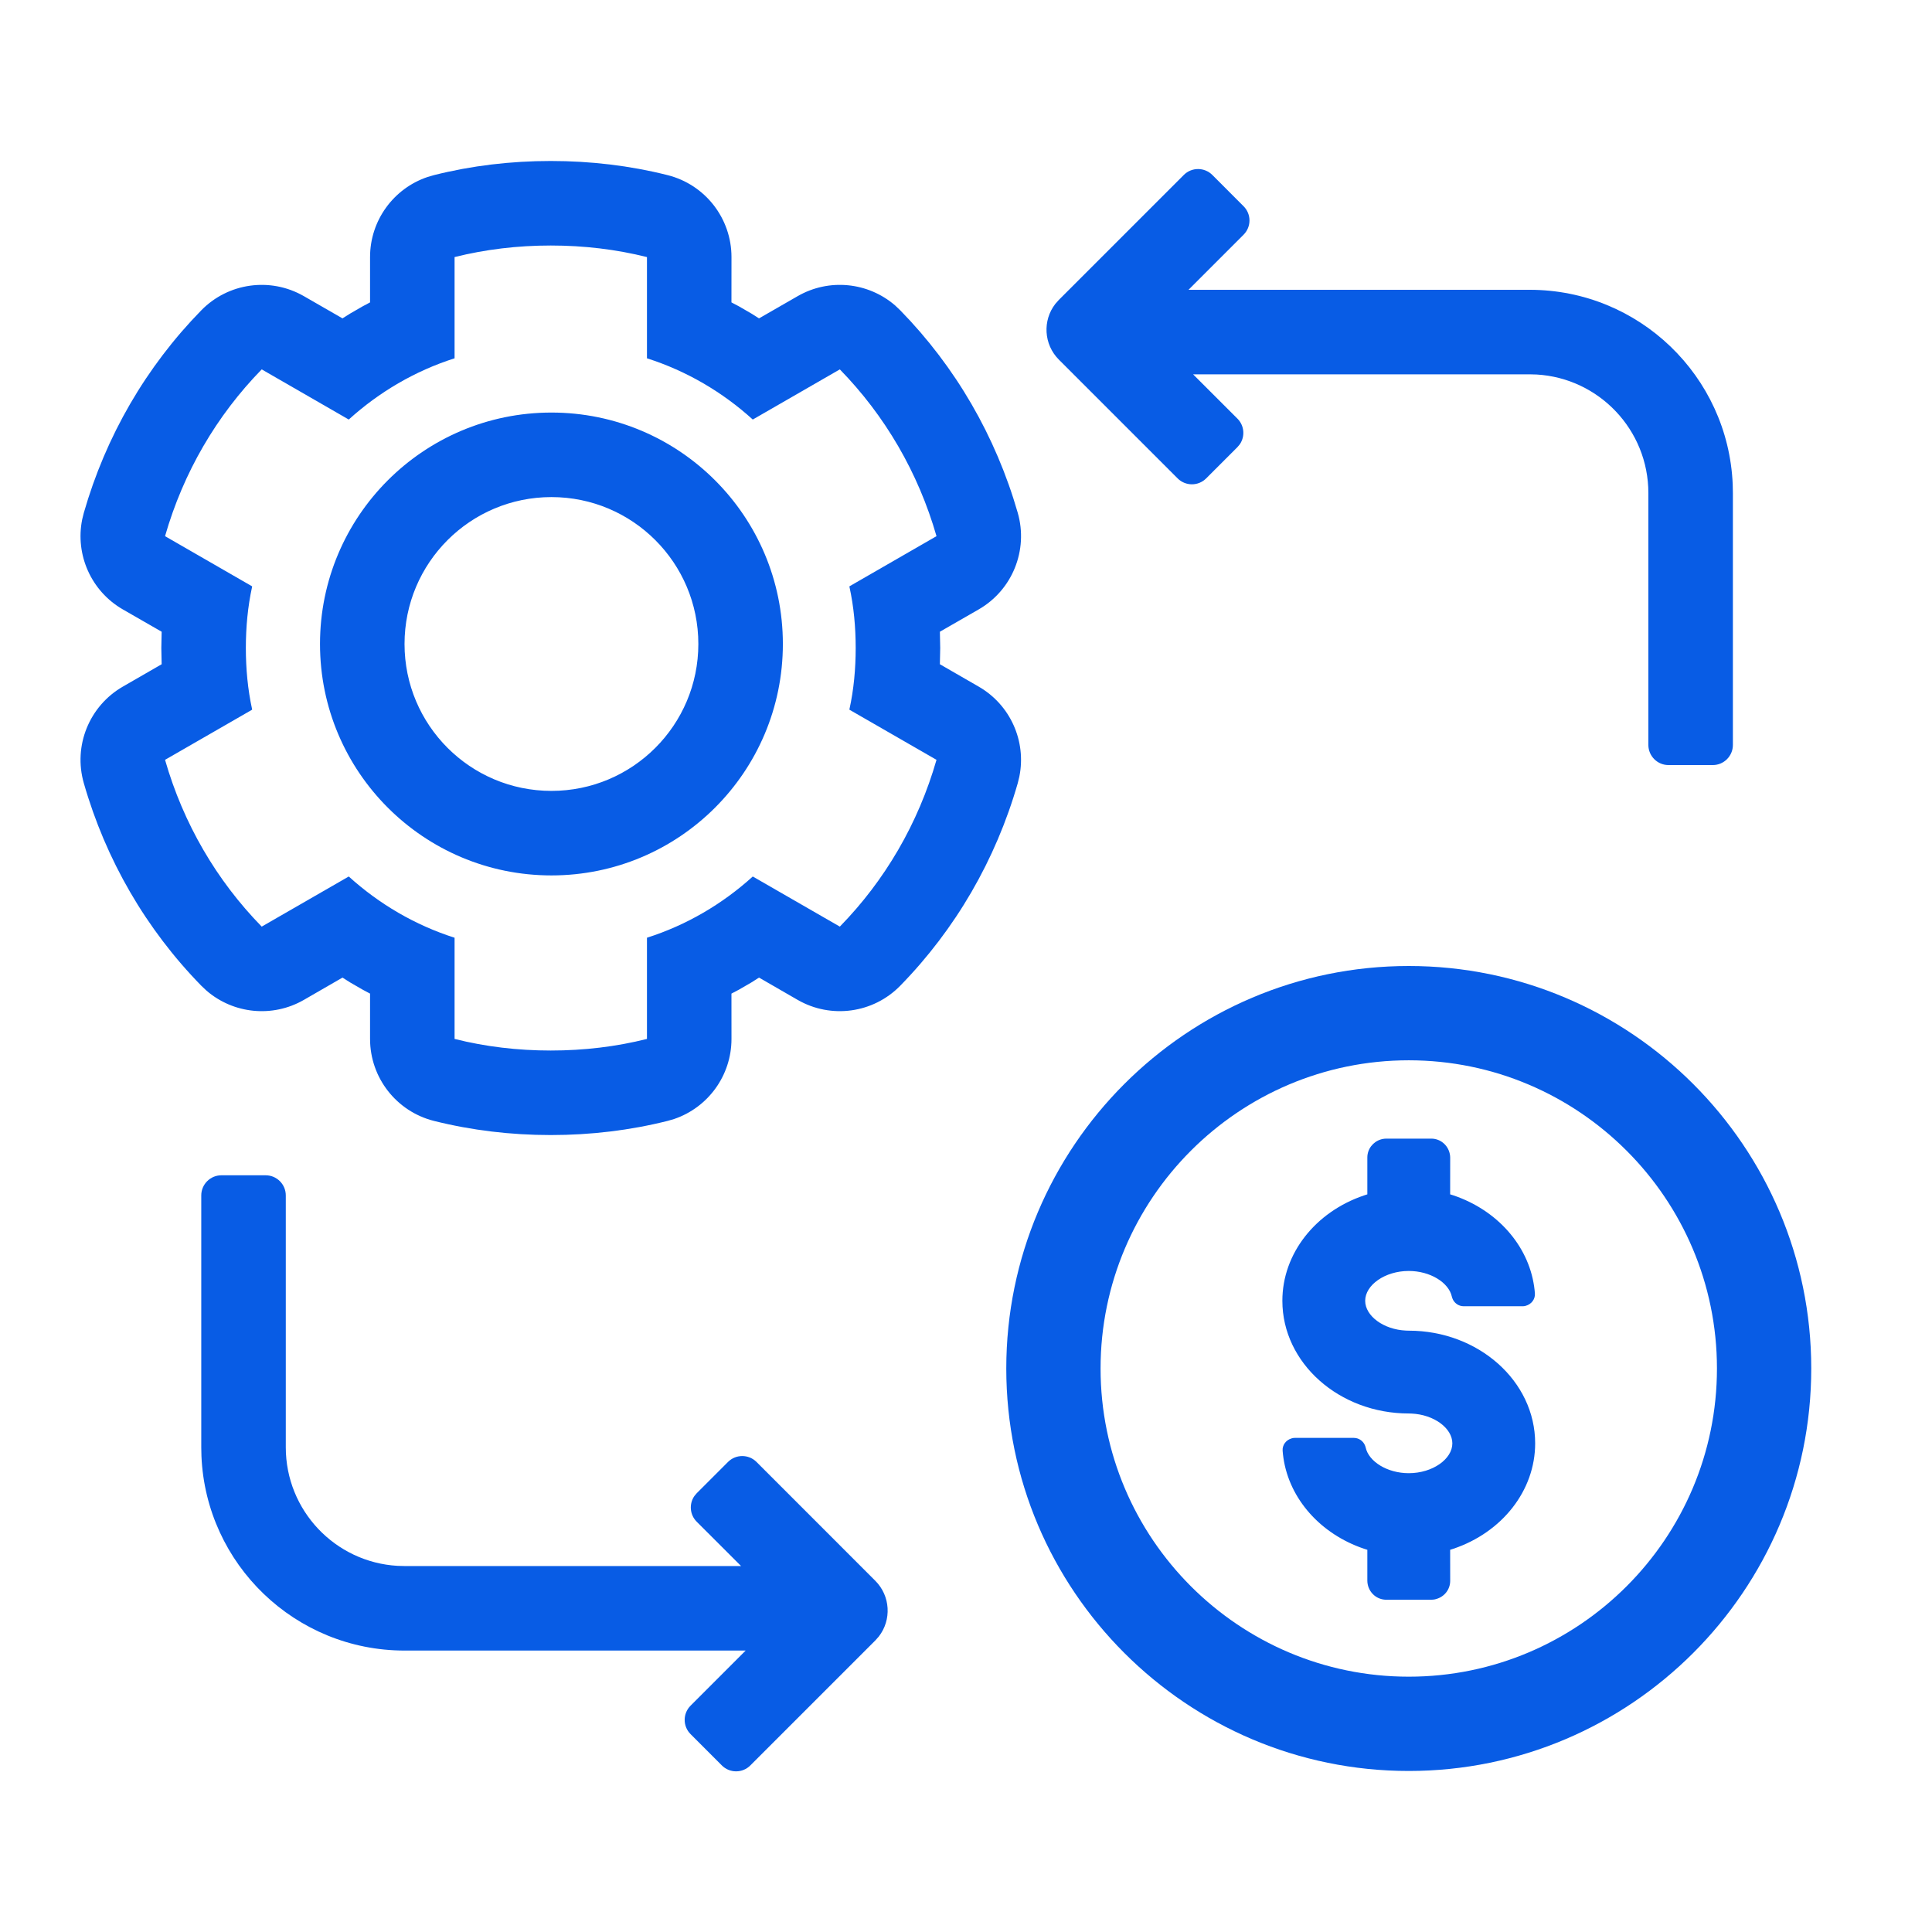
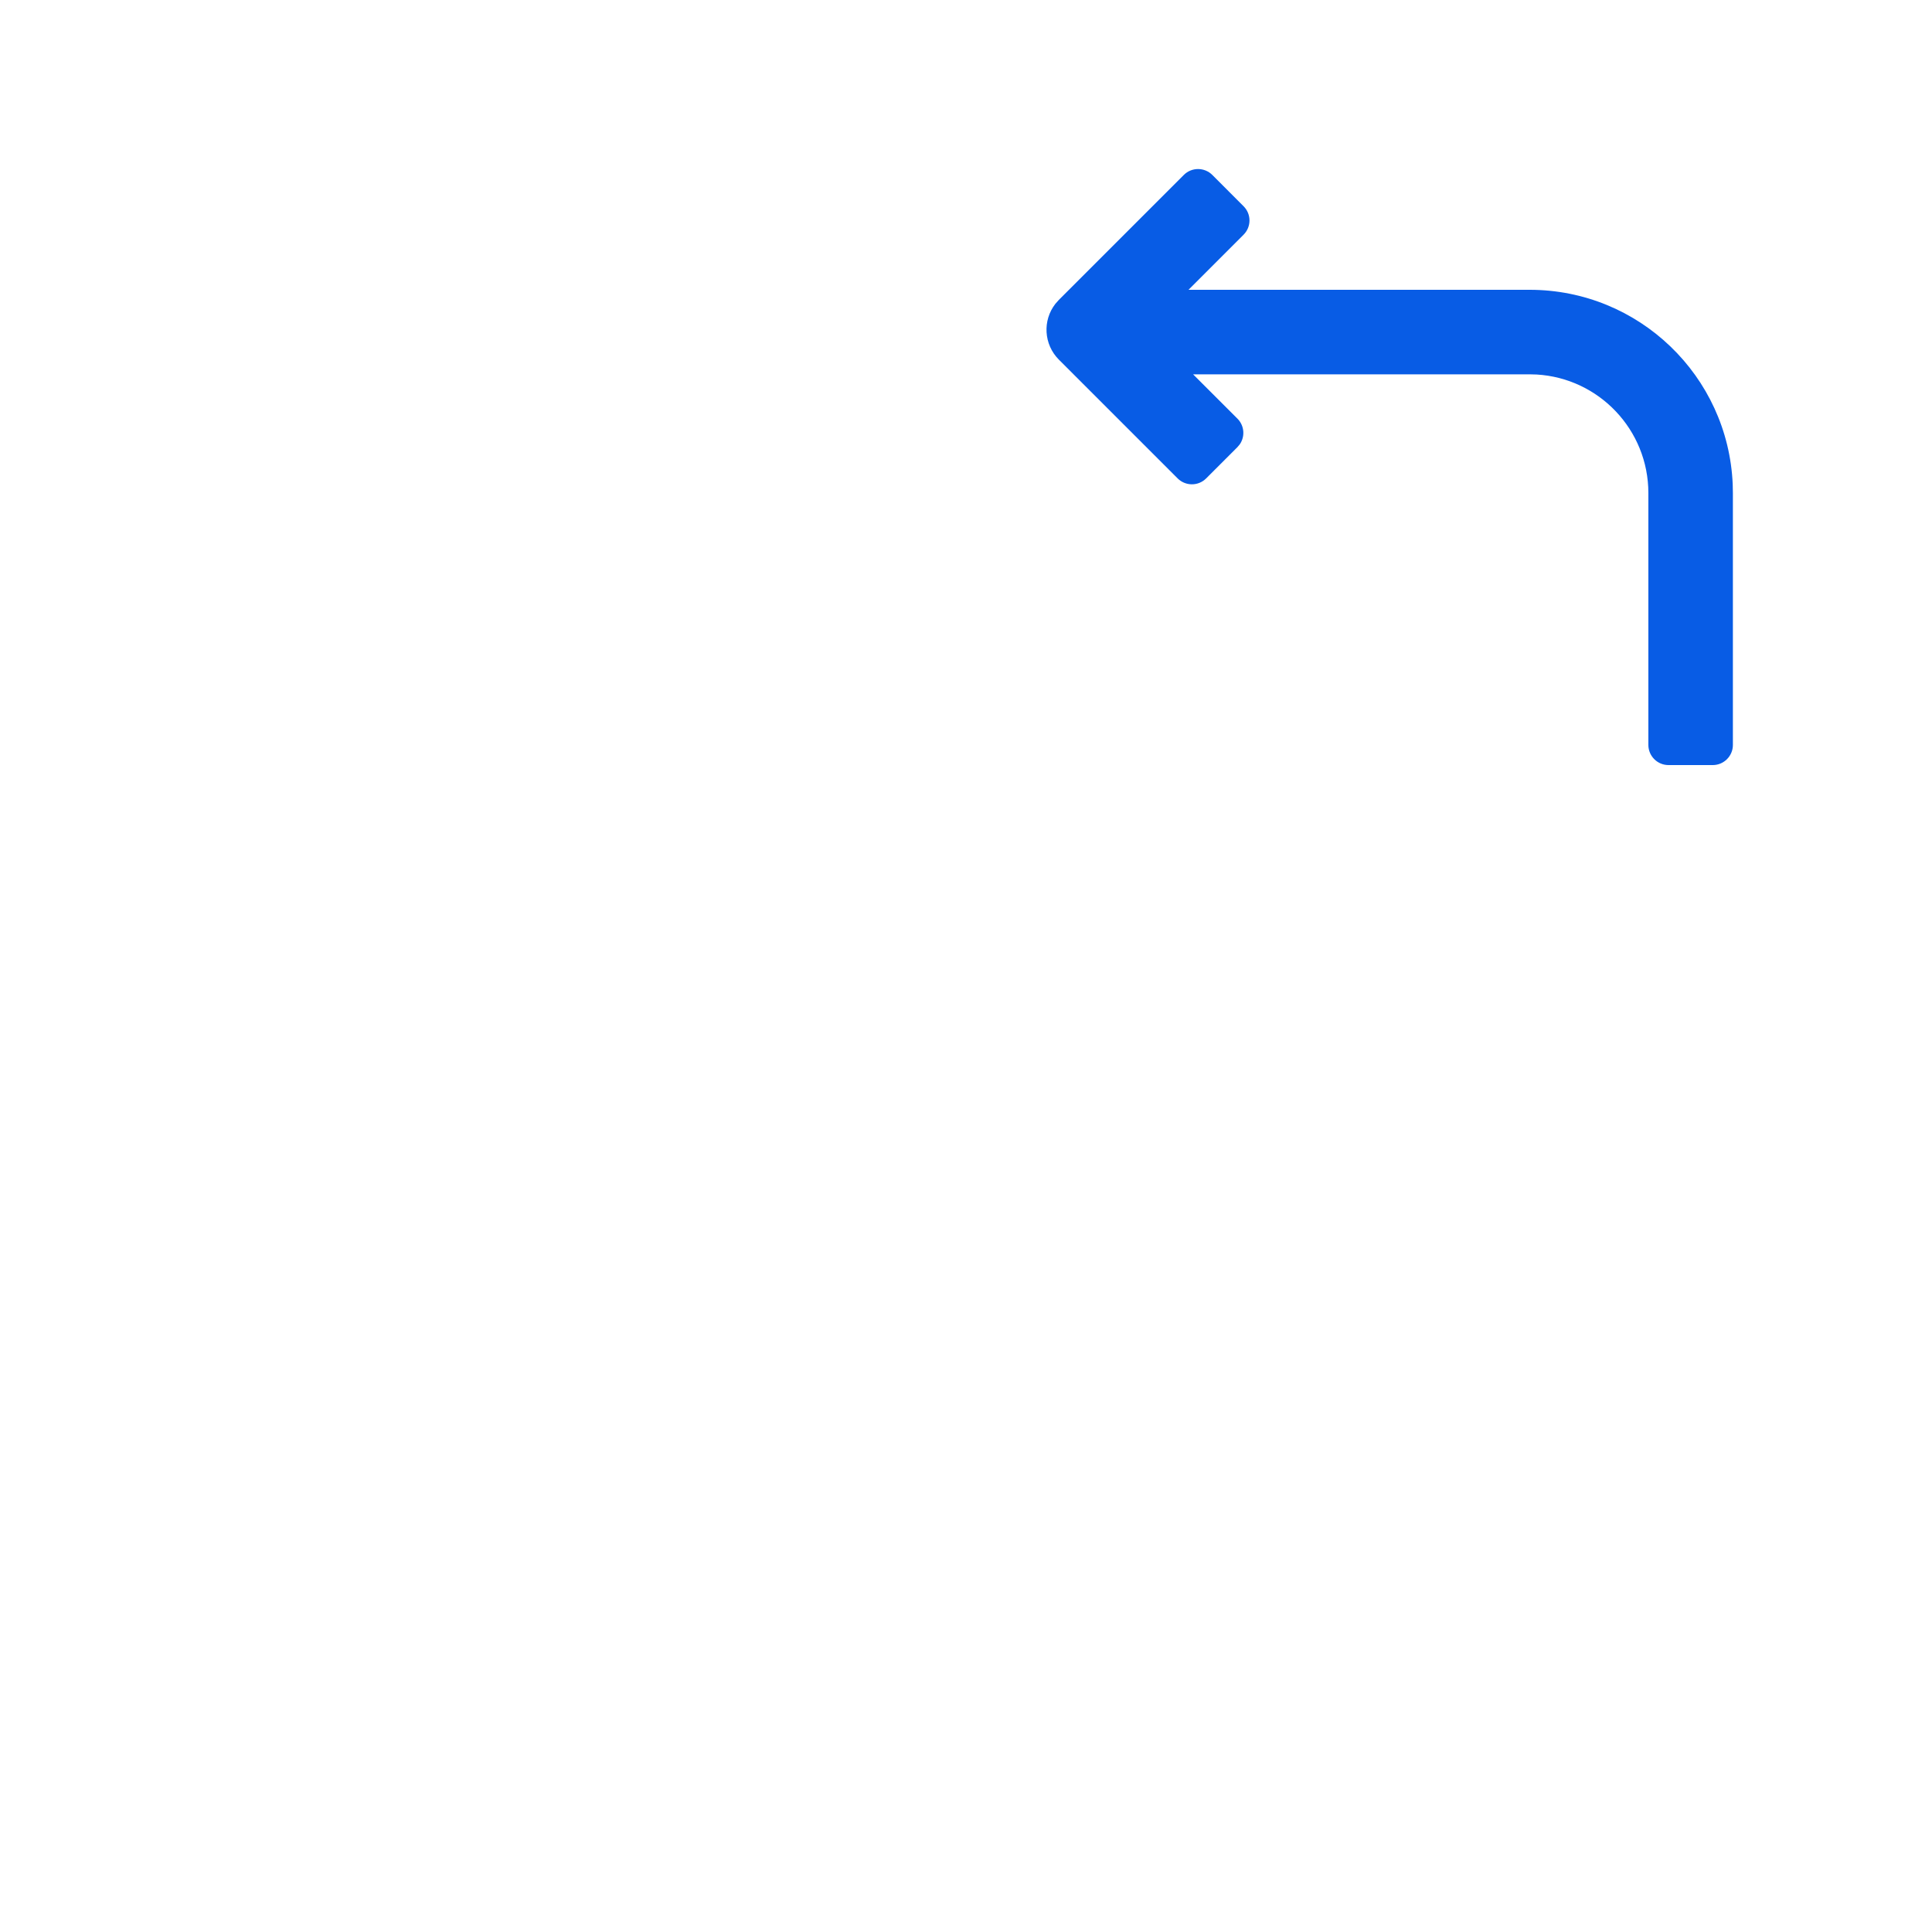
<svg xmlns="http://www.w3.org/2000/svg" width="52px" height="52px" viewBox="0 0 52 52" version="1.1">
  <title>Remit-Icon</title>
  <g id="Remit-Icon" stroke="none" stroke-width="1" fill="none" fill-rule="evenodd">
-     <rect id="Rectangle-Copy-3" x="0" y="0" width="52" height="52" />
    <g id="Seamless-Operations-Icon">
      <rect id="Rectangle-Copy-3" x="0" y="0" width="52" height="52" />
      <g id="Group-37" transform="translate(2.167, 4.333)" fill="#085CE5" fill-rule="nonzero">
-         <path d="M12.657,0 C13.736,0 14.789,0.126 15.799,0.38 C16.811,0.633 17.521,1.543 17.521,2.586 L17.521,2.586 L17.52,3.806 L17.721,3.912 L18.058,4.107 L18.262,4.236 L19.302,3.638 C20.146,3.152 21.197,3.26 21.924,3.887 L21.924,3.887 L22.064,4.02 C23.55,5.54 24.632,7.404 25.226,9.47 C25.514,10.475 25.081,11.548 24.174,12.07 L24.174,12.07 L23.13,12.67 L23.139,13.108 L23.13,13.545 L24.174,14.147 C25.027,14.638 25.462,15.617 25.269,16.568 L25.269,16.568 L25.226,16.746 C24.632,18.813 23.55,20.676 22.064,22.197 C21.339,22.94 20.202,23.097 19.302,22.579 L19.302,22.579 L18.262,21.979 L18.058,22.109 L17.721,22.304 L17.52,22.41 L17.521,23.63 C17.521,24.612 16.892,25.476 15.975,25.786 L15.975,25.786 L15.799,25.837 C14.789,26.09 13.736,26.217 12.657,26.217 C11.578,26.217 10.525,26.09 9.515,25.837 C8.503,25.583 7.793,24.674 7.793,23.63 L7.793,23.63 L7.793,22.41 L7.594,22.304 L7.256,22.109 L7.051,21.979 L6.012,22.579 C5.169,23.065 4.117,22.957 3.391,22.33 L3.391,22.33 L3.25,22.197 C1.764,20.676 0.682,18.813 0.089,16.746 C-0.2,15.741 0.234,14.669 1.14,14.147 L1.14,14.147 L2.184,13.545 L2.175,13.108 L2.184,12.67 L1.14,12.07 C0.287,11.579 -0.147,10.6 0.045,9.648 L0.045,9.648 L0.089,9.47 C0.682,7.404 1.764,5.54 3.25,4.02 C3.976,3.277 5.112,3.12 6.012,3.638 L6.012,3.638 L7.051,4.236 L7.256,4.107 L7.594,3.912 L7.793,3.806 L7.793,2.586 C7.793,1.604 8.422,0.741 9.34,0.431 L9.34,0.431 L9.515,0.38 C10.525,0.126 11.578,0 12.657,0 Z M12.657,2.275 C11.764,2.275 10.897,2.379 10.068,2.586 L10.068,2.586 L10.068,5.311 C9.007,5.648 8.036,6.219 7.22,6.959 L7.22,6.959 L4.877,5.609 C3.66,6.855 2.767,8.386 2.275,10.098 L2.275,10.098 L4.618,11.448 L4.618,11.461 C4.502,11.993 4.45,12.55 4.45,13.108 C4.45,13.666 4.502,14.224 4.618,14.756 L4.618,14.756 L4.618,14.769 L2.275,16.118 C2.767,17.831 3.66,19.362 4.877,20.607 L4.877,20.607 L7.22,19.258 C8.036,19.998 9.007,20.568 10.068,20.906 L10.068,20.906 L10.068,23.63 C10.897,23.838 11.764,23.942 12.657,23.942 C13.55,23.942 14.418,23.838 15.246,23.63 L15.246,23.63 L15.246,20.906 C16.308,20.568 17.279,19.998 18.094,19.258 L18.094,19.258 L20.437,20.607 C21.654,19.362 22.547,17.831 23.039,16.118 L23.039,16.118 L20.696,14.769 L20.696,14.756 C20.813,14.224 20.864,13.666 20.864,13.108 C20.864,12.55 20.813,11.993 20.696,11.461 L20.696,11.461 L20.696,11.448 L23.039,10.098 C22.547,8.386 21.654,6.855 20.437,5.609 L20.437,5.609 L18.094,6.959 C17.279,6.219 16.308,5.648 15.246,5.311 L15.246,5.311 L15.246,2.586 C14.418,2.379 13.55,2.275 12.657,2.275 Z M12.675,6.771 C16.115,6.771 18.904,9.56 18.904,13 C18.904,16.44 16.115,19.229 12.675,19.229 C9.235,19.229 6.446,16.44 6.446,13 C6.446,9.56 9.235,6.771 12.675,6.771 Z M12.675,9.046 C10.491,9.046 8.721,10.816 8.721,13 C8.721,15.184 10.491,16.954 12.675,16.954 C14.859,16.954 16.629,15.184 16.629,13 C16.629,10.816 14.859,9.046 12.675,9.046 Z" id="Combined-Shape" />
-         <path d="M35.75,21.667 C29.777,21.667 24.917,26.527 24.917,32.5 C24.917,38.473 29.777,43.333 35.75,43.333 C41.723,43.333 46.583,38.473 46.583,32.5 C46.583,26.527 41.723,21.667 35.75,21.667 Z M35.75,24.205 C40.324,24.205 44.045,27.926 44.045,32.5 C44.045,37.074 40.324,40.795 35.75,40.795 C31.176,40.795 27.455,37.074 27.455,32.5 C27.455,27.926 31.176,24.205 35.75,24.205 Z M36.355,26.313 C36.598,26.313 36.804,26.484 36.854,26.723 L36.862,26.772 L36.865,26.822 L36.864,27.813 L36.959,27.843 C38.119,28.237 38.959,29.173 39.123,30.282 L39.136,30.383 L39.145,30.479 C39.156,30.634 39.053,30.77 38.899,30.813 L38.859,30.822 L38.817,30.825 L37.229,30.825 C37.089,30.825 36.968,30.736 36.922,30.607 L36.91,30.567 C36.827,30.187 36.328,29.875 35.75,29.875 C35.107,29.875 34.577,30.256 34.577,30.678 C34.577,31.084 35.069,31.454 35.679,31.48 L35.75,31.482 C37.622,31.482 39.152,32.838 39.152,34.515 C39.152,35.788 38.261,36.909 36.954,37.351 L36.864,37.38 L36.865,38.215 C36.865,38.442 36.716,38.636 36.501,38.701 L36.455,38.714 L36.406,38.721 L36.355,38.724 L35.145,38.724 C34.902,38.724 34.696,38.553 34.646,38.314 L34.638,38.265 L34.635,38.215 L34.635,37.38 L34.541,37.35 C33.381,36.956 32.541,36.02 32.377,34.911 L32.364,34.81 L32.355,34.714 C32.344,34.559 32.447,34.423 32.601,34.38 L32.641,34.371 L32.683,34.368 L34.271,34.368 C34.411,34.368 34.532,34.457 34.578,34.586 L34.59,34.626 C34.673,35.006 35.172,35.318 35.75,35.318 C36.393,35.318 36.923,34.937 36.923,34.515 C36.923,34.108 36.431,33.74 35.821,33.713 L35.75,33.711 C33.878,33.711 32.348,32.355 32.348,30.678 C32.348,29.405 33.239,28.284 34.546,27.842 L34.635,27.813 L34.635,26.822 C34.635,26.595 34.784,26.401 34.999,26.335 L35.045,26.323 L35.094,26.316 L35.145,26.313 L36.355,26.313 Z" id="Combined-Shape" />
        <g id="Group-43" transform="translate(3.25, 0.217)">
-           <path d="M1.733,27.083 C2.032,27.083 2.275,27.326 2.275,27.625 L2.275,34.405 C2.275,36.106 3.605,37.498 5.283,37.595 L5.471,37.6 L14.529,37.6 L13.335,36.407 C13.147,36.219 13.126,35.927 13.272,35.716 L13.335,35.641 L13.335,35.641 L14.178,34.798 C14.389,34.587 14.732,34.587 14.944,34.798 L18.141,37.996 C18.551,38.406 18.583,39.051 18.236,39.497 L18.141,39.604 L14.778,42.967 C14.567,43.179 14.224,43.179 14.012,42.967 L13.17,42.124 C12.958,41.913 12.958,41.57 13.17,41.358 L14.652,39.875 L5.471,39.875 C2.529,39.875 0.129,37.553 0.005,34.642 L0,34.405 L0,27.625 C0,27.326 0.243,27.083 0.542,27.083 L1.733,27.083 Z" id="Combined-Shape" />
          <path d="M24.483,1.92438658e-15 C24.782,1.92438658e-15 25.025,0.243 25.025,0.542 L25.025,7.321 C25.025,9.023 26.355,10.414 28.033,10.512 L28.221,10.517 L37.279,10.517 L36.085,9.324 C35.897,9.136 35.876,8.844 36.022,8.633 L36.085,8.558 L36.085,8.558 L36.928,7.715 C37.139,7.504 37.482,7.504 37.694,7.715 L40.891,10.912 C41.301,11.323 41.333,11.968 40.986,12.414 L40.891,12.521 L37.528,15.884 C37.317,16.095 36.974,16.095 36.762,15.884 L35.92,15.041 C35.708,14.829 35.708,14.487 35.92,14.275 L37.402,12.792 L28.221,12.792 C25.279,12.792 22.879,10.47 22.755,7.558 L22.75,7.321 L22.75,0.542 C22.75,0.243 22.993,1.92438658e-15 23.292,1.92438658e-15 L24.483,1.92438658e-15 Z" id="Combined-Shape-Copy-4" transform="translate(31.987, 8.021) rotate(180) translate(-31.987, -8.021) " />
        </g>
      </g>
    </g>
  </g>
</svg>